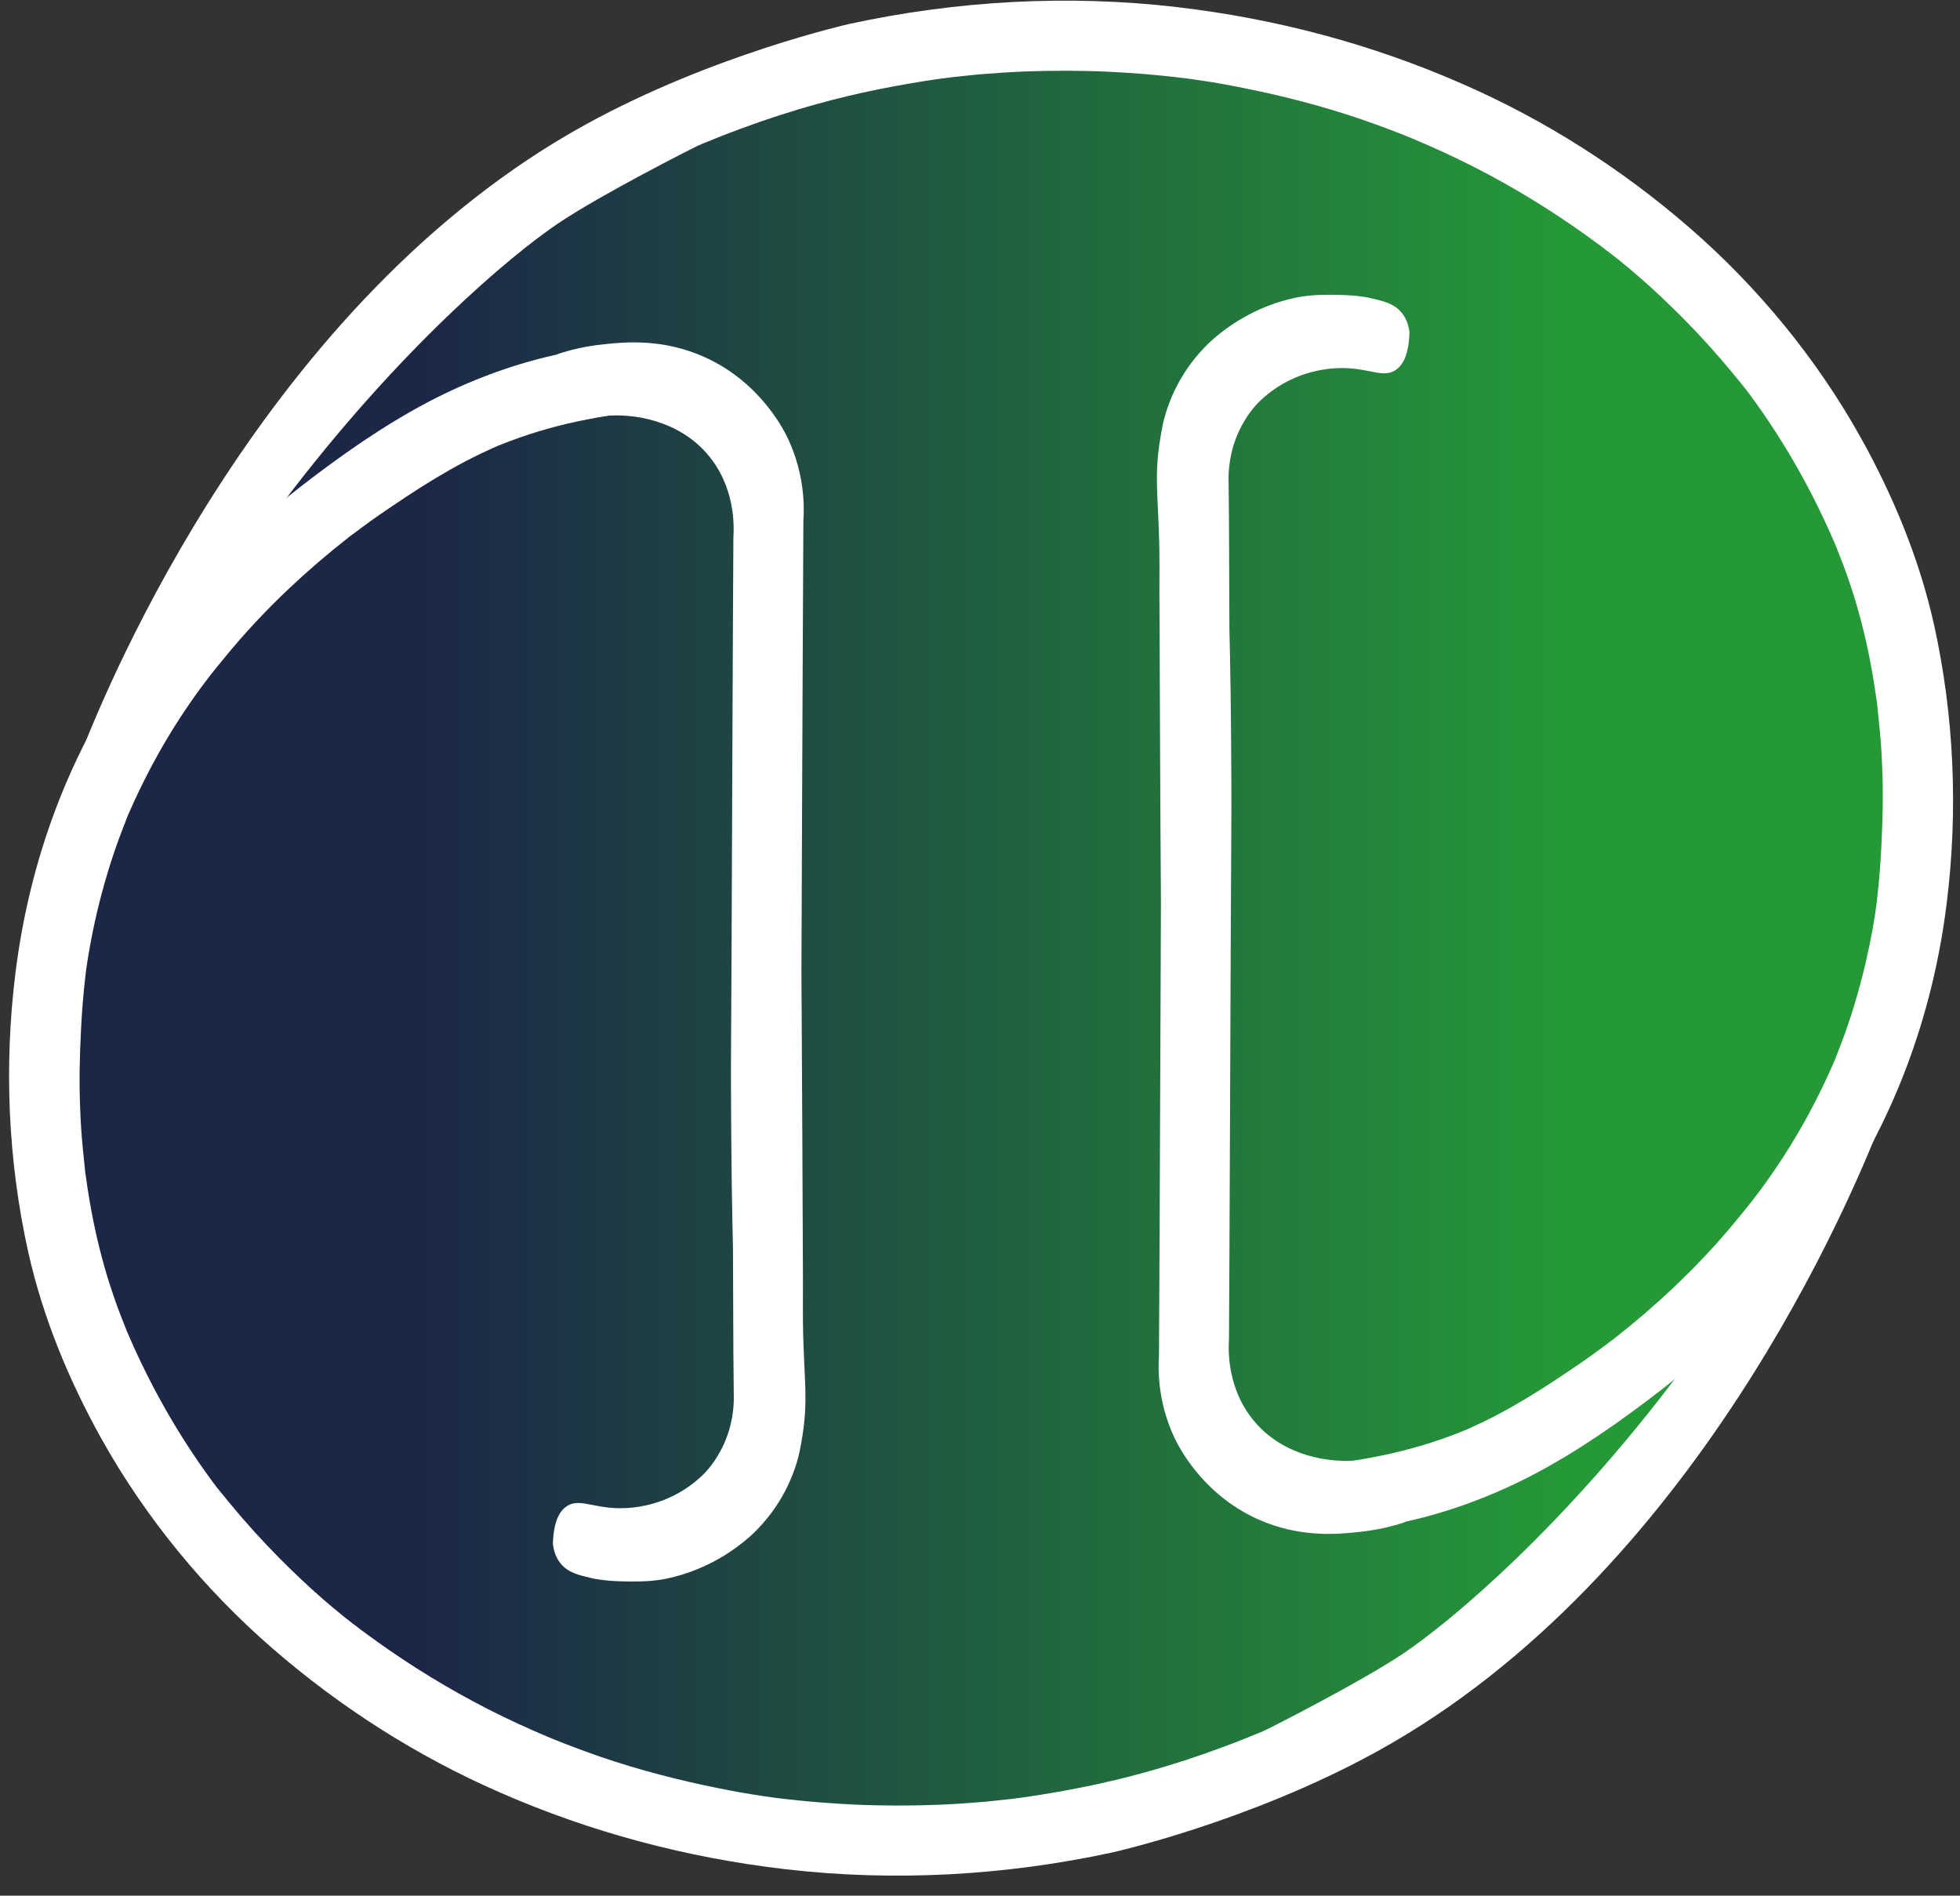
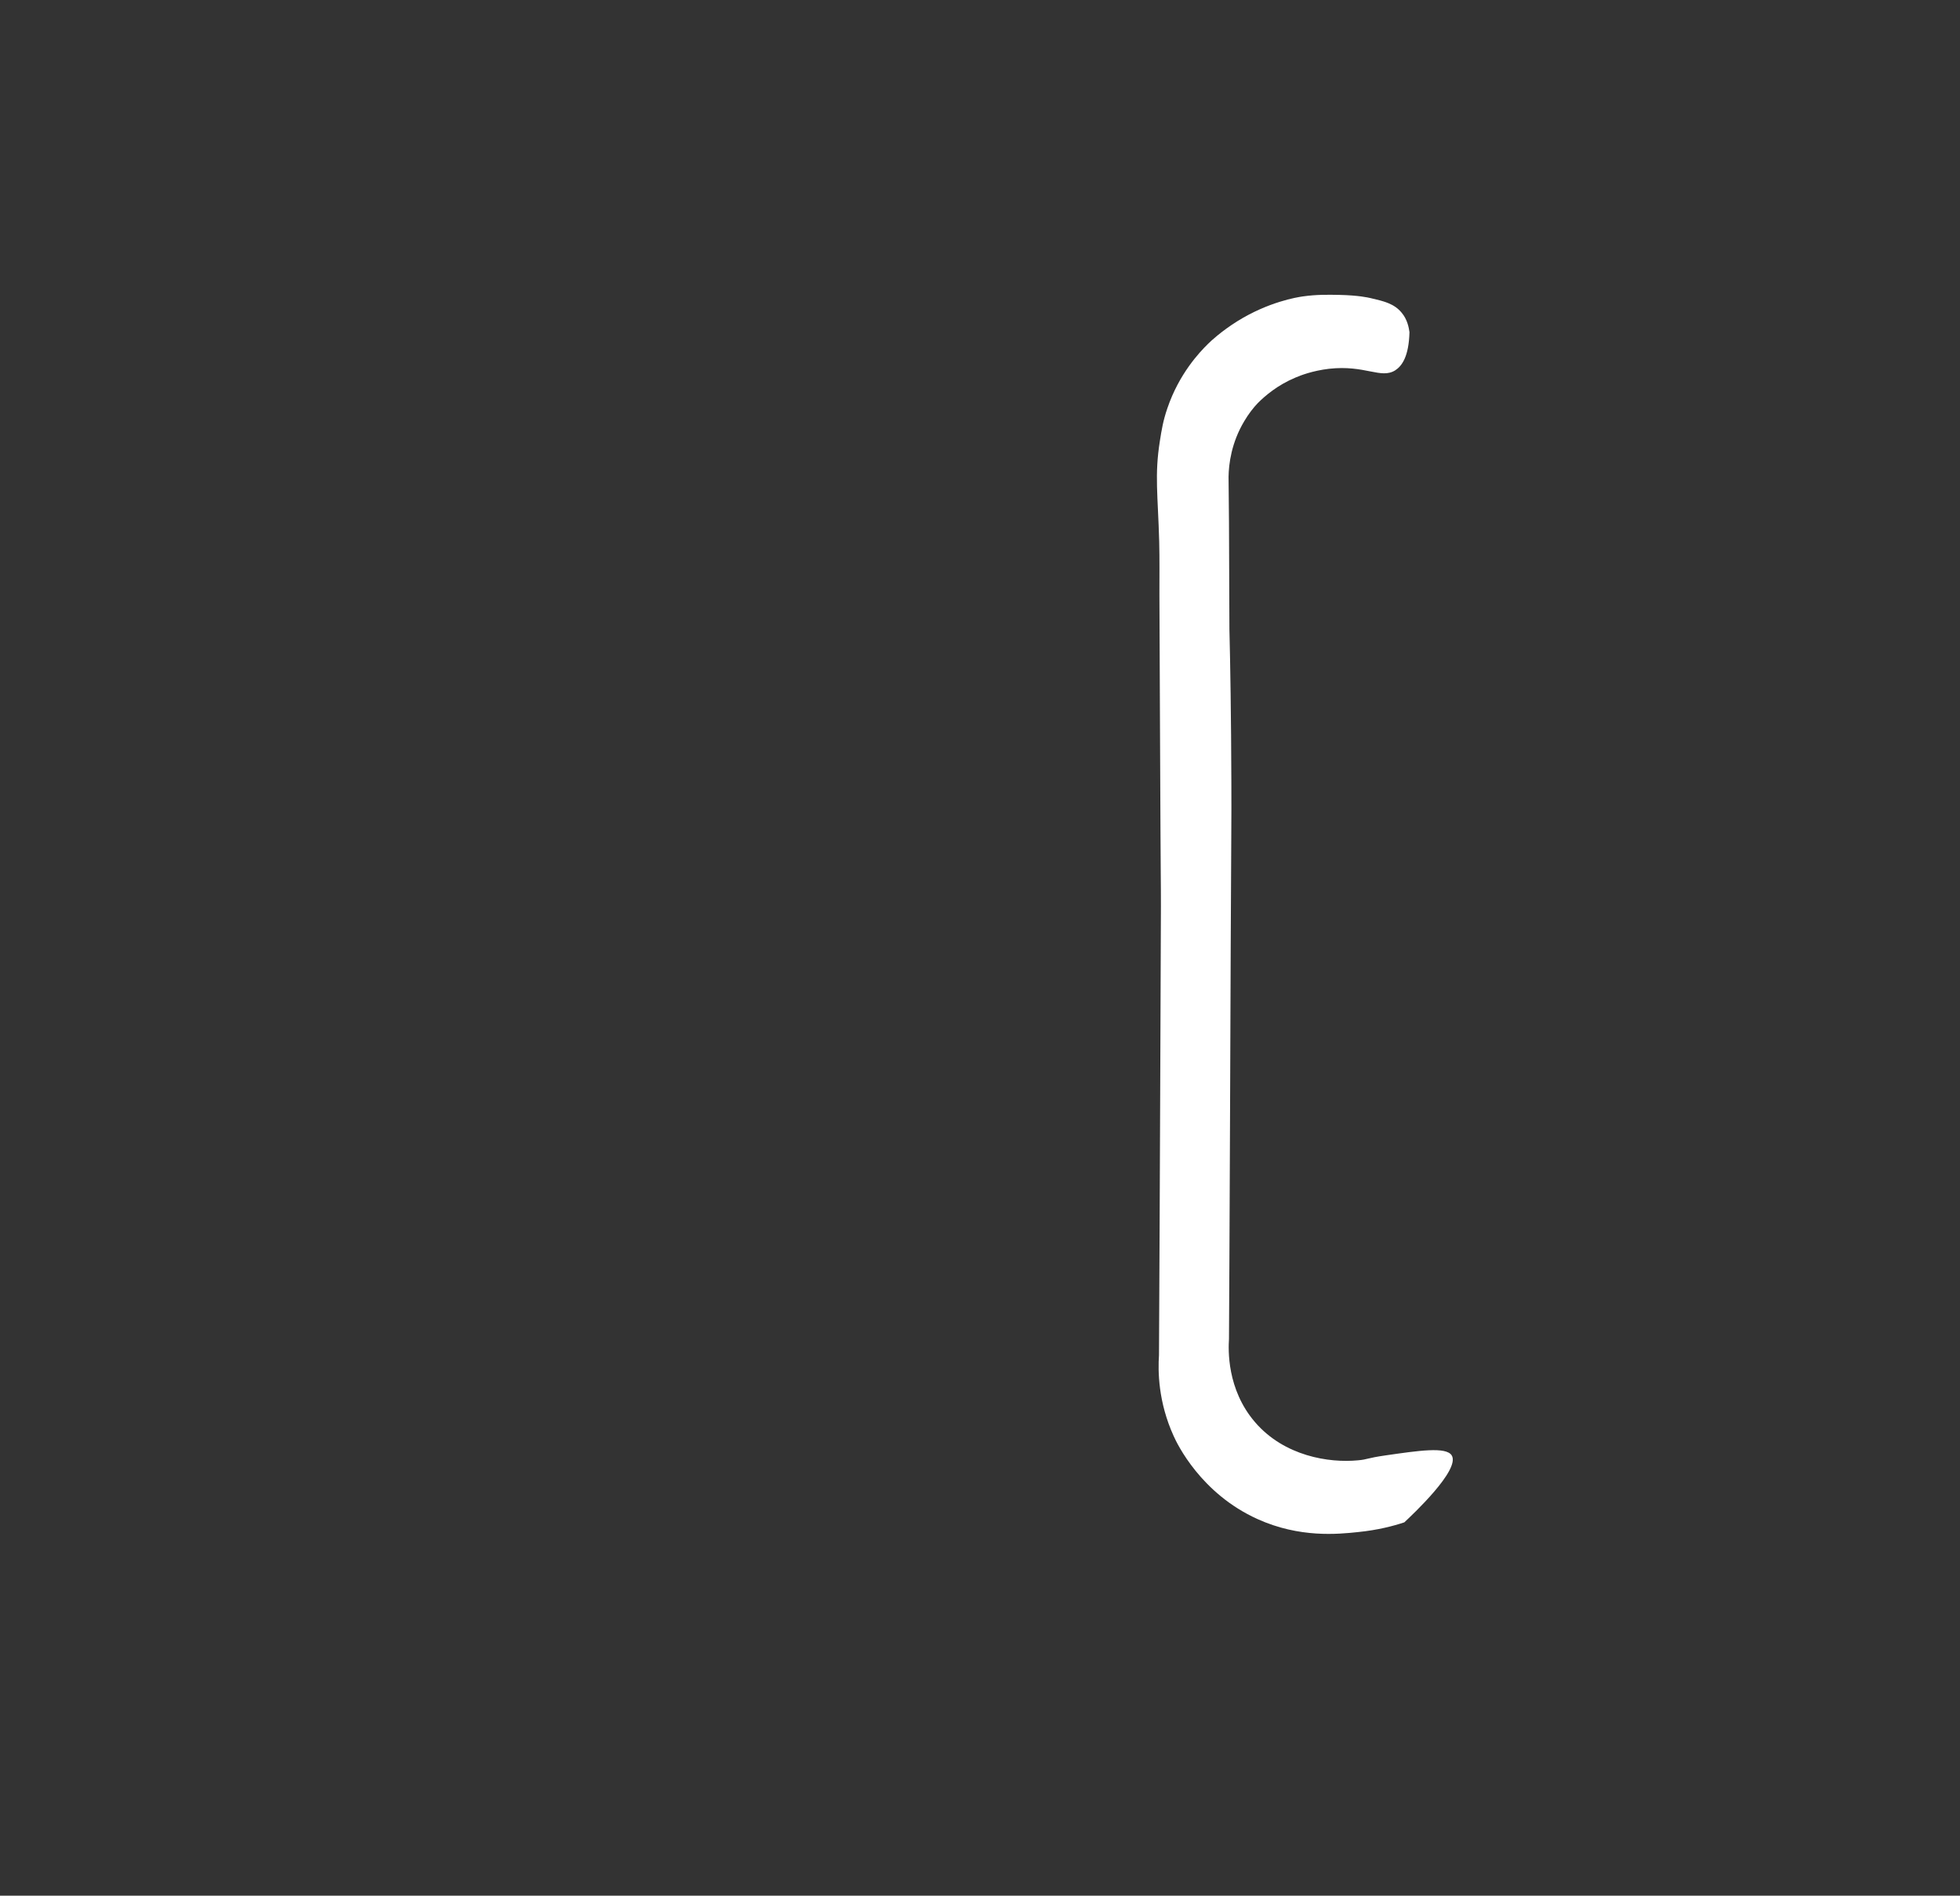
<svg xmlns="http://www.w3.org/2000/svg" width="91" height="88" viewBox="0 0 91 88" fill="none">
  <rect x="0" y="0" width="91" height="88" fill="#333333" stroke="none" />
-   <path d="M65.24 78.67C77.2 71.67 82.6 61.31 84.37 57.46C86.12 53.66 89.39 46.54 88.64 37.27C87.54 23.75 78.4 12.15 67.3 6.28C53.84 -0.83 40.57 2.09 35.54 3.58C14.28 9.87 6.51 30.1 5.15 33.65C2.94 39.41 -1.07 49.85 3.14 61.44C8.53 76.28 23.29 81.68 26.67 82.91C45.38 89.76 61.96 80.6 65.24 78.67Z" fill="url(#paint0_linear_3_3246)" />
-   <path d="M65.15 76.76C63.18 78.08 58.98 80.21 58.74 80.32C58.61 80.38 58.47 80.44 58.34 80.49C58.26 80.52 58.18 80.56 58.1 80.59C58.64 80.35 58.22 80.54 58.09 80.59C57.64 80.78 57.19 80.95 56.73 81.12C55.57 81.55 54.38 81.94 53.18 82.27C51.32 82.79 49.42 83.16 47.51 83.44C47.22 83.48 47.55 83.43 47.59 83.43C47.51 83.43 47.43 83.45 47.35 83.46C47.19 83.48 47.03 83.5 46.87 83.52C46.5 83.56 46.12 83.6 45.74 83.64C45.02 83.7 44.3 83.75 43.58 83.78C42.27 83.83 40.96 83.83 39.64 83.77C38.6 83.72 37.56 83.64 36.53 83.52C36.33 83.5 36.13 83.47 35.93 83.45C35.57 83.4 36.35 83.51 36.01 83.46C35.83 83.43 35.64 83.41 35.46 83.38C34.77 83.28 34.09 83.16 33.4 83.02C31.54 82.65 29.69 82.17 27.9 81.56C27.35 81.37 26.8 81.17 26.26 80.96C25.96 80.84 25.67 80.73 25.37 80.6C25.3 80.57 25.23 80.53 25.16 80.51C25.2 80.52 25.49 80.65 25.23 80.54C25.08 80.47 24.92 80.41 24.77 80.34C23.81 79.92 22.86 79.46 21.93 78.96C20.18 78.02 18.5 76.95 16.91 75.77C16.8 75.69 16.69 75.61 16.58 75.52C16.53 75.48 16.48 75.44 16.42 75.4C16.44 75.42 16.73 75.64 16.52 75.48C16.32 75.32 16.12 75.17 15.92 75.01C15.6 74.75 15.29 74.49 14.99 74.23C14.3 73.63 13.63 72.99 12.98 72.34C12.16 71.51 11.38 70.65 10.64 69.75C10.5 69.58 10.37 69.41 10.23 69.25C10.16 69.17 10.1 69.08 10.03 68.99C9.91 68.84 10.27 69.3 10.16 69.16C10.13 69.12 10.1 69.08 10.06 69.04C9.9 68.83 9.74 68.61 9.59 68.4C8.17 66.42 6.97 64.28 6 62.05C5.95 61.93 5.8 61.55 5.99 62.03C5.95 61.93 5.9 61.83 5.86 61.72C5.78 61.52 5.7 61.32 5.62 61.11C5.49 60.78 5.37 60.45 5.26 60.12C5.13 59.73 5 59.34 4.89 58.95C4.48 57.54 4.19 56.1 3.99 54.64C3.93 54.24 4.04 55 3.98 54.59C3.96 54.44 3.94 54.29 3.93 54.14C3.9 53.85 3.87 53.55 3.84 53.26C3.78 52.64 3.74 52.02 3.72 51.4C3.67 50.21 3.7 49.02 3.76 47.83C3.8 46.98 3.87 46.12 3.97 45.27C3.98 45.15 4 45.03 4.01 44.91C3.95 45.44 4 45.01 4.02 44.88C4.06 44.59 4.11 44.3 4.16 44.02C4.26 43.45 4.38 42.88 4.51 42.32C4.82 41.02 5.21 39.73 5.69 38.49C5.75 38.33 5.82 38.17 5.88 38C5.91 37.92 5.94 37.83 5.98 37.76C5.84 38.06 5.95 37.84 5.97 37.78C6.12 37.43 6.28 37.09 6.44 36.75C6.72 36.17 7.01 35.6 7.33 35.03C7.87 34.06 8.47 33.12 9.12 32.21C9.25 32.03 9.38 31.85 9.52 31.67C9.58 31.59 9.65 31.5 9.71 31.42C9.96 31.1 9.49 31.7 9.73 31.39C9.95 31.11 10.18 30.83 10.41 30.55C11.34 29.41 12.34 28.34 13.41 27.33C14.3 26.49 15.22 25.7 16.18 24.95C16.24 24.9 16.41 24.75 16.14 24.98C16.2 24.93 16.27 24.88 16.34 24.83C16.47 24.73 16.61 24.63 16.74 24.53C17.03 24.31 17.33 24.1 17.63 23.89C18.05 23.6 18.47 23.32 18.89 23.04C19.77 22.46 20.67 21.91 21.6 21.42C22.11 21.15 22.63 20.91 23.15 20.68C23.35 20.59 22.86 20.8 23.06 20.72C23.13 20.69 23.2 20.66 23.26 20.64C23.4 20.58 23.54 20.53 23.67 20.48C23.99 20.36 24.32 20.24 24.64 20.14C25.79 19.77 26.97 19.5 28.16 19.31C28.53 19.25 28.94 18.88 29.13 18.57C29.33 18.22 29.42 17.71 29.29 17.32C29.16 16.93 28.92 16.55 28.55 16.35C28.14 16.13 27.76 16.12 27.3 16.19C24.71 16.58 22.21 17.44 19.9 18.65C17.79 19.76 15.8 21.16 13.92 22.62C11 24.89 8.46 27.58 6.3 30.59C3.22 34.89 1.37 39.92 0.72 45.15C0.18 49.46 0.37 53.88 1.31 58.12C1.99 61.16 3.2 64.08 4.71 66.79C6.76 70.46 9.49 73.78 12.66 76.53C15.82 79.27 19.37 81.53 23.19 83.2C27.43 85.06 31.85 86.23 36.45 86.77C41.51 87.36 46.68 87.07 51.66 85.99C51.66 85.99 57.98 84.58 63.89 81.33C78.75 73.17 86.06 55.3 87.27 52.25C85.31 54.63 83.35 57.04 81.39 59.47C80.25 60.89 79.11 62.3 77.99 63.71C72.61 70.88 67.38 75.26 65.15 76.76Z" fill="white" />
-   <path d="M26.77 19.54C27.68 19.41 27.6 19.35 28.06 19.31C29.4 19.18 31.48 19.5 32.84 21.08C34.16 22.61 34.08 24.47 34.05 24.94C34.04 26.18 34.04 27.42 34.03 28.66C34.02 30.96 34.01 33.27 34 35.57C33.99 38.09 33.98 40.62 33.97 43.14C33.95 48.39 33.93 48.93 33.94 50.81C33.95 53.86 33.99 56.33 34.03 57.88C34.04 59.54 34.04 61.21 34.05 62.87C34.06 63.57 34.06 64.27 34.07 64.97C34.06 65.56 33.94 66.55 33.34 67.55C33.14 67.89 32.92 68.17 32.71 68.39C32.37 68.73 31.8 69.22 30.97 69.57C30.74 69.67 30.17 69.89 29.41 69.98C27.72 70.17 27 69.49 26.33 69.91C26.02 70.11 25.7 70.55 25.67 71.68C25.7 71.9 25.77 72.27 26.03 72.58C26.38 73.01 26.87 73.12 27.47 73.26C27.6 73.29 28.04 73.39 28.92 73.41C29.47 73.42 29.98 73.43 30.62 73.34C30.9 73.3 32.21 73.09 33.66 72.19C34.41 71.72 34.9 71.26 35.01 71.15C35.43 70.74 36.37 69.74 36.91 68.15C37.11 67.57 37.18 67.13 37.26 66.62C37.51 65.04 37.35 64.13 37.29 61.96C37.27 61.14 37.28 60.32 37.28 59.51C37.27 57.54 37.27 58.01 37.25 52.59C37.22 45.55 37.21 46.44 37.21 45.03C37.21 43.65 37.22 43.82 37.24 37.36C37.25 34.98 37.26 32.61 37.27 30.23C37.28 28.22 37.29 26.2 37.3 24.19C37.35 23.46 37.34 22.02 36.62 20.44C36.46 20.08 35.36 17.77 32.72 16.58C30.77 15.7 28.99 15.88 28.05 15.98C27.15 16.07 26.42 16.26 25.91 16.43C25.57 16.75 23.29 18.87 23.71 19.54C23.98 19.95 25.25 19.76 26.77 19.54Z" fill="white" />
-   <path d="M25.96 10.34C27.93 9.02 32.13 6.89 32.37 6.78C32.5 6.72 32.64 6.66 32.77 6.61C32.85 6.58 32.93 6.54 33.01 6.51C32.47 6.75 32.89 6.56 33.02 6.51C33.47 6.32 33.92 6.15 34.38 5.98C35.54 5.55 36.73 5.16 37.93 4.83C39.79 4.31 41.69 3.94 43.6 3.66C43.89 3.62 43.56 3.67 43.52 3.67C43.6 3.67 43.68 3.65 43.76 3.64C43.92 3.62 44.08 3.6 44.24 3.58C44.61 3.54 44.99 3.5 45.37 3.46C46.09 3.4 46.81 3.35 47.53 3.32C48.84 3.27 50.15 3.27 51.47 3.33C52.51 3.38 53.55 3.46 54.58 3.58C54.78 3.6 54.98 3.63 55.18 3.65C55.54 3.7 54.76 3.59 55.1 3.64C55.28 3.67 55.47 3.69 55.65 3.72C56.34 3.82 57.02 3.94 57.71 4.08C59.57 4.45 61.42 4.93 63.21 5.54C63.76 5.73 64.31 5.93 64.85 6.14C65.15 6.26 65.44 6.37 65.74 6.5C65.81 6.53 65.88 6.57 65.95 6.59C65.91 6.58 65.62 6.45 65.88 6.56C66.03 6.63 66.19 6.69 66.34 6.76C67.3 7.18 68.25 7.64 69.18 8.14C70.93 9.08 72.61 10.15 74.2 11.33C74.31 11.41 74.42 11.49 74.53 11.58C74.58 11.62 74.63 11.66 74.69 11.7C74.67 11.68 74.38 11.46 74.59 11.62C74.79 11.78 74.99 11.93 75.19 12.09C75.51 12.35 75.82 12.61 76.12 12.87C76.81 13.47 77.48 14.11 78.13 14.76C78.95 15.59 79.73 16.45 80.47 17.35C80.61 17.52 80.74 17.69 80.88 17.85C80.95 17.93 81.01 18.02 81.08 18.11C81.2 18.26 80.84 17.8 80.95 17.94C80.98 17.98 81.01 18.02 81.05 18.06C81.21 18.27 81.37 18.49 81.52 18.7C82.94 20.68 84.14 22.82 85.11 25.05C85.16 25.17 85.31 25.55 85.12 25.07C85.16 25.17 85.21 25.27 85.25 25.38C85.33 25.58 85.41 25.78 85.49 25.99C85.62 26.32 85.74 26.65 85.85 26.98C85.98 27.37 86.11 27.76 86.22 28.15C86.63 29.56 86.92 31 87.12 32.46C87.18 32.86 87.07 32.1 87.13 32.51C87.15 32.66 87.17 32.81 87.18 32.96C87.21 33.25 87.24 33.55 87.27 33.84C87.33 34.46 87.37 35.08 87.39 35.7C87.44 36.89 87.41 38.08 87.35 39.27C87.31 40.12 87.24 40.98 87.14 41.83C87.13 41.95 87.11 42.07 87.1 42.19C87.16 41.66 87.11 42.09 87.09 42.22C87.05 42.51 87 42.8 86.95 43.08C86.85 43.65 86.73 44.22 86.6 44.78C86.29 46.08 85.9 47.37 85.42 48.61C85.36 48.77 85.29 48.93 85.23 49.1C85.2 49.18 85.17 49.27 85.13 49.34C85.27 49.04 85.16 49.26 85.14 49.32C84.99 49.67 84.83 50.01 84.67 50.35C84.39 50.93 84.1 51.5 83.78 52.07C83.24 53.04 82.64 53.98 81.99 54.89C81.86 55.07 81.73 55.25 81.59 55.43C81.53 55.51 81.46 55.6 81.4 55.68C81.15 56 81.62 55.4 81.38 55.71C81.16 55.99 80.93 56.27 80.7 56.55C79.77 57.69 78.77 58.76 77.7 59.77C76.81 60.61 75.89 61.4 74.93 62.15C74.87 62.2 74.7 62.35 74.97 62.12C74.91 62.17 74.84 62.22 74.77 62.27C74.64 62.37 74.5 62.47 74.37 62.57C74.08 62.79 73.78 63 73.48 63.21C73.06 63.5 72.64 63.78 72.22 64.06C71.34 64.64 70.44 65.19 69.51 65.68C69 65.95 68.48 66.19 67.96 66.42C67.76 66.51 68.25 66.3 68.05 66.38C67.98 66.41 67.91 66.44 67.85 66.46C67.71 66.52 67.57 66.57 67.44 66.62C67.12 66.74 66.79 66.86 66.47 66.96C65.32 67.33 64.14 67.6 62.94 67.79C62.57 67.85 62.16 68.22 61.97 68.53C61.77 68.88 61.68 69.39 61.81 69.78C61.94 70.17 62.18 70.55 62.55 70.75C62.96 70.97 63.34 70.98 63.8 70.91C66.39 70.52 68.89 69.66 71.2 68.45C73.31 67.34 75.3 65.94 77.18 64.48C80.1 62.21 82.64 59.52 84.8 56.51C87.88 52.21 89.73 47.18 90.38 41.95C90.92 37.64 90.73 33.22 89.79 28.98C89.11 25.94 87.9 23.02 86.39 20.31C84.34 16.64 81.61 13.32 78.44 10.57C75.28 7.83 71.73 5.57 67.91 3.9C63.67 2.04 59.25 0.87 54.65 0.33C49.59 -0.26 44.42 0.03 39.44 1.11C39.44 1.11 33.12 2.52 27.21 5.77C12.32 13.95 5 31.81 3.8 34.87C5.76 32.49 7.72 30.08 9.68 27.65C10.82 26.23 11.96 24.82 13.08 23.41C18.5 16.22 23.73 11.83 25.96 10.34Z" fill="white" />
  <path d="M64.34 67.56C63.43 67.69 63.51 67.75 63.05 67.79C61.71 67.92 59.63 67.6 58.27 66.02C56.95 64.49 57.03 62.63 57.06 62.16C57.07 60.92 57.07 59.68 57.08 58.44C57.09 56.14 57.1 53.83 57.11 51.53C57.12 49.01 57.13 46.48 57.14 43.96C57.16 38.71 57.18 38.17 57.17 36.29C57.16 33.24 57.12 30.77 57.08 29.22C57.07 27.56 57.07 25.89 57.06 24.23C57.05 23.53 57.05 22.83 57.04 22.13C57.05 21.54 57.17 20.55 57.77 19.55C57.97 19.21 58.19 18.93 58.4 18.71C58.74 18.37 59.31 17.88 60.14 17.53C60.37 17.43 60.94 17.21 61.7 17.12C63.39 16.93 64.11 17.61 64.78 17.19C65.09 16.99 65.41 16.55 65.44 15.42C65.41 15.2 65.34 14.83 65.08 14.52C64.73 14.09 64.24 13.98 63.64 13.84C63.51 13.81 63.07 13.71 62.19 13.69C61.64 13.68 61.13 13.67 60.49 13.76C60.21 13.8 58.9 14.01 57.45 14.91C56.7 15.38 56.21 15.84 56.1 15.95C55.68 16.36 54.74 17.36 54.2 18.95C54 19.53 53.93 19.97 53.85 20.48C53.6 22.06 53.76 22.97 53.82 25.14C53.84 25.96 53.83 26.78 53.83 27.59C53.84 29.56 53.84 29.09 53.86 34.51C53.89 41.55 53.9 40.66 53.9 42.07C53.9 43.45 53.89 43.28 53.87 49.74C53.86 52.12 53.85 54.49 53.84 56.87C53.83 58.88 53.82 60.9 53.81 62.91C53.76 63.64 53.77 65.08 54.49 66.66C54.65 67.02 55.75 69.33 58.39 70.52C60.34 71.4 62.12 71.22 63.06 71.12C63.96 71.03 64.69 70.84 65.2 70.67C65.54 70.35 67.82 68.23 67.4 67.56C67.14 67.15 65.87 67.34 64.34 67.56Z" fill="white" />
  <defs>
    <linearGradient id="paint0_linear_3_3246" x1="1.296" y1="43.564" x2="88.754" y2="43.564" gradientUnits="userSpaceOnUse">
      <stop offset="0.21" stop-color="#1C2747" />
      <stop offset="0.818" stop-color="#259938" />
    </linearGradient>
  </defs>
</svg>